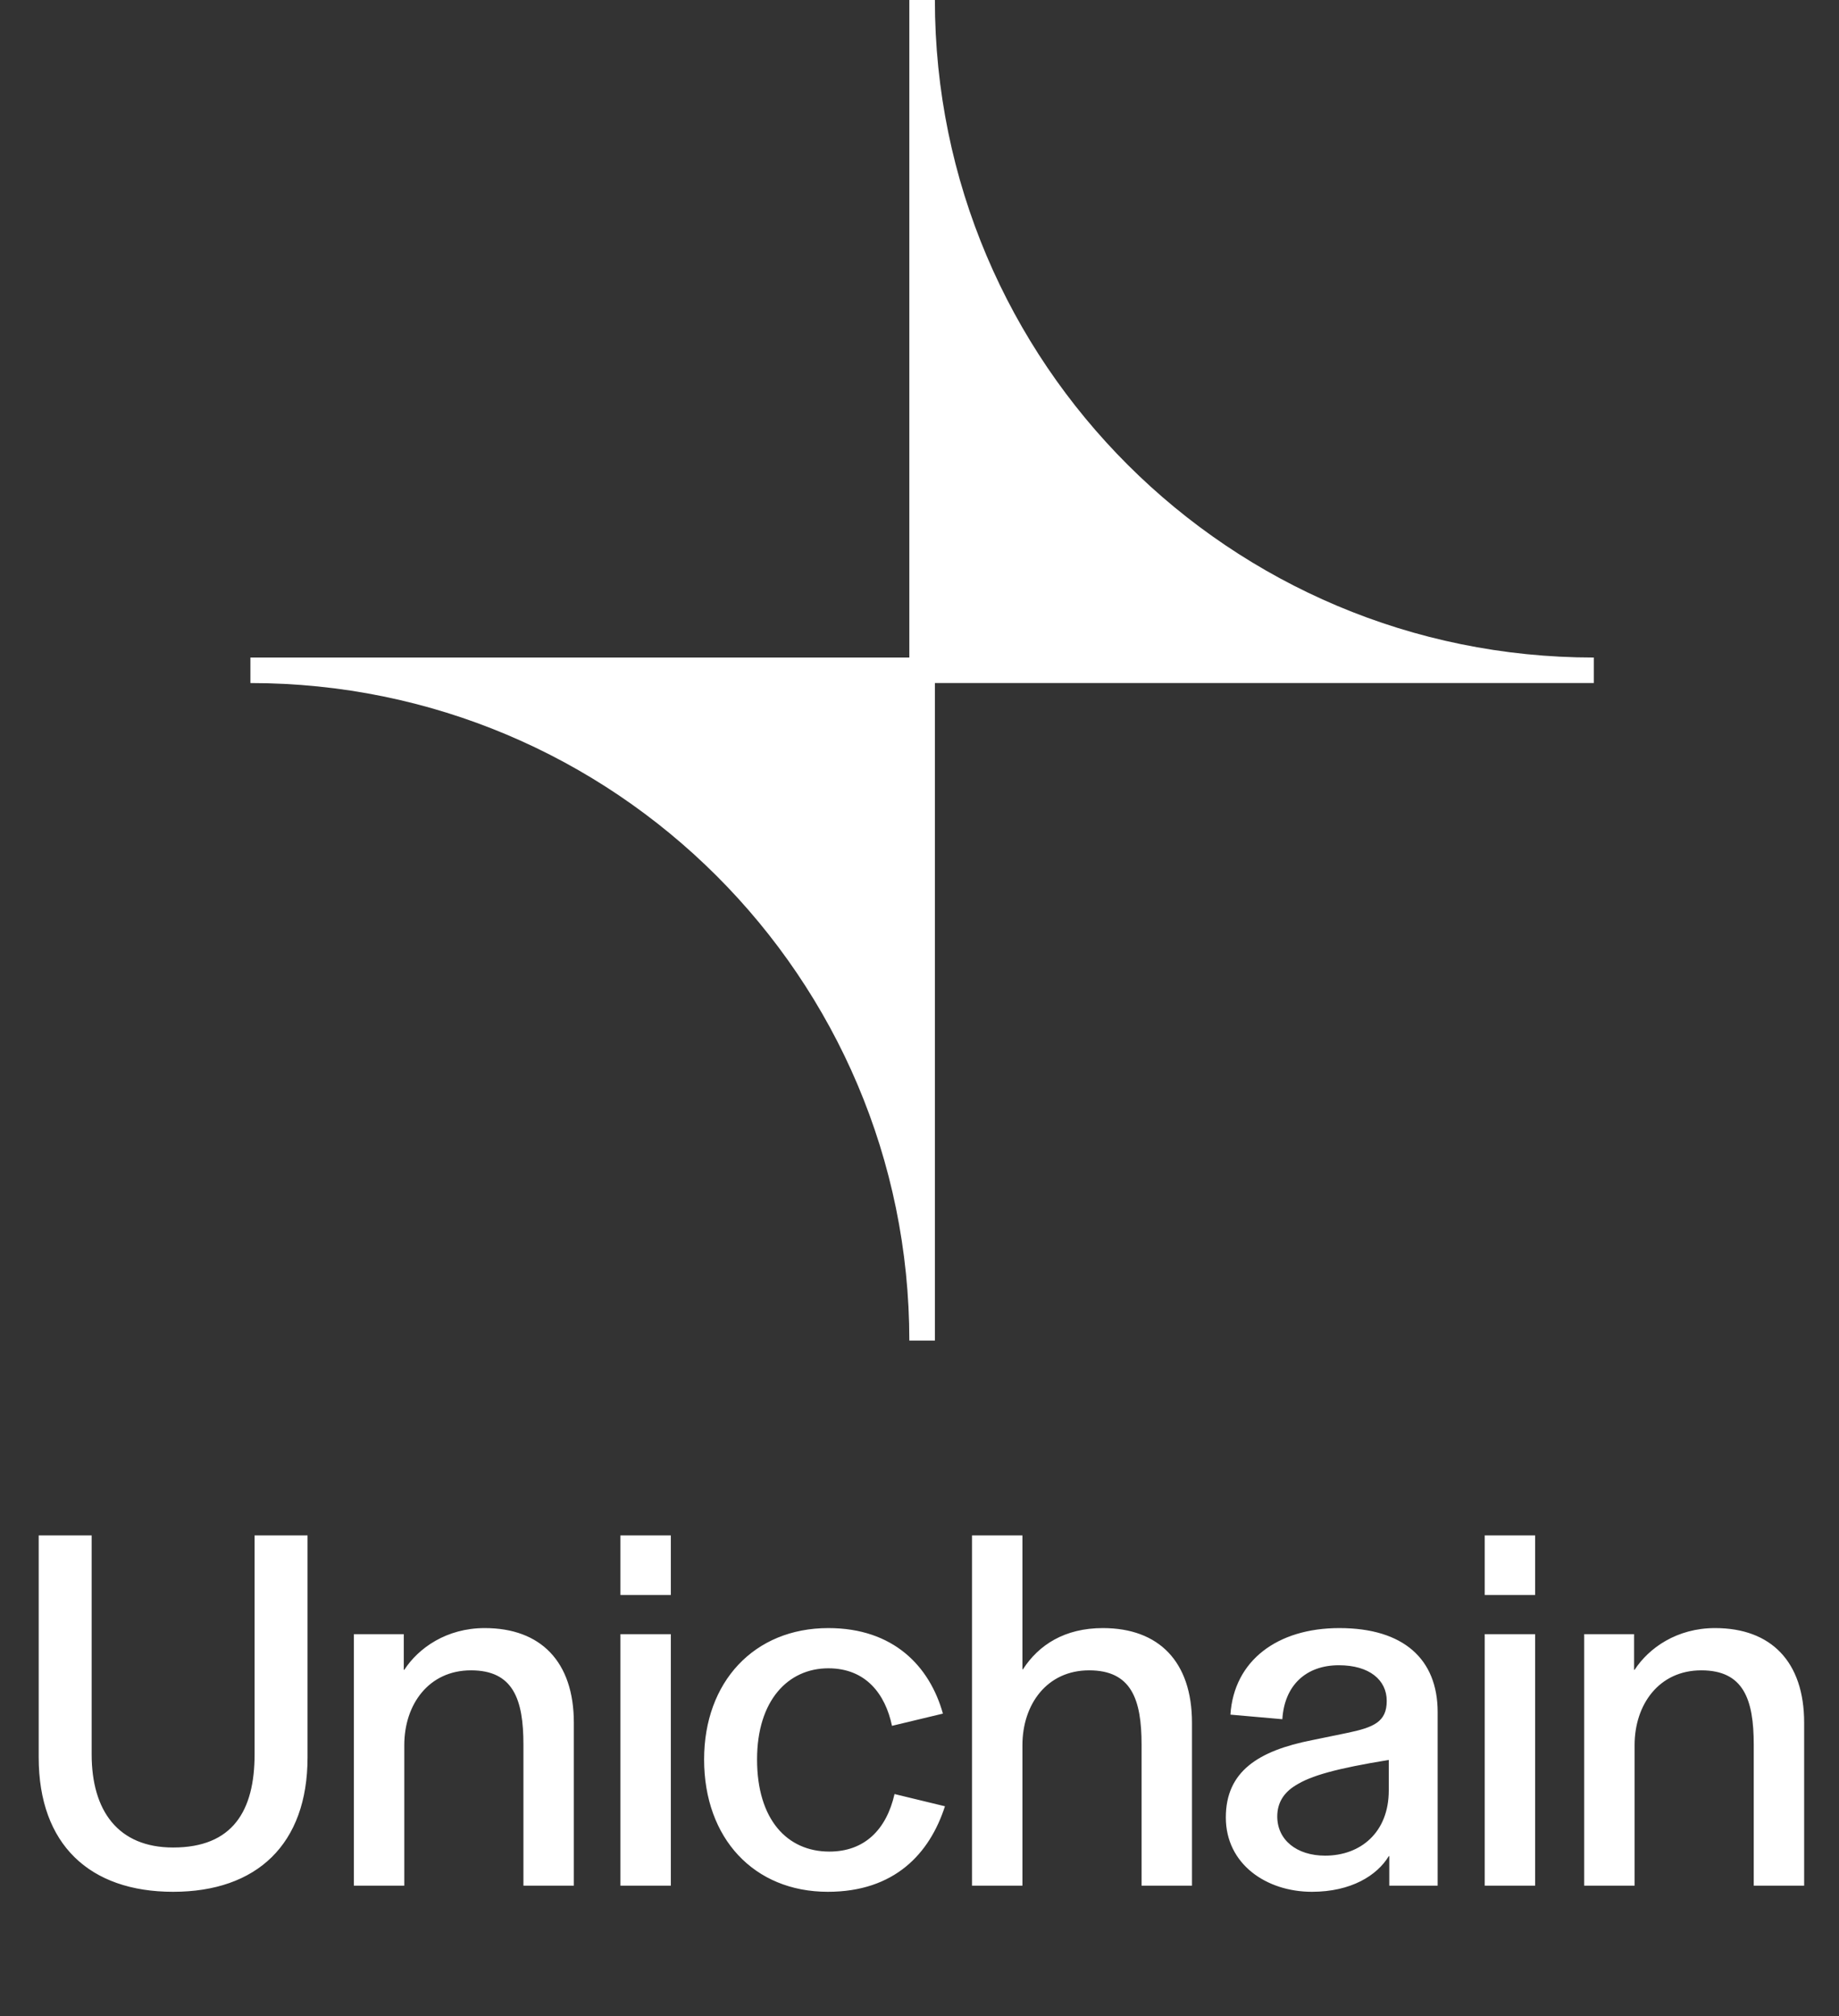
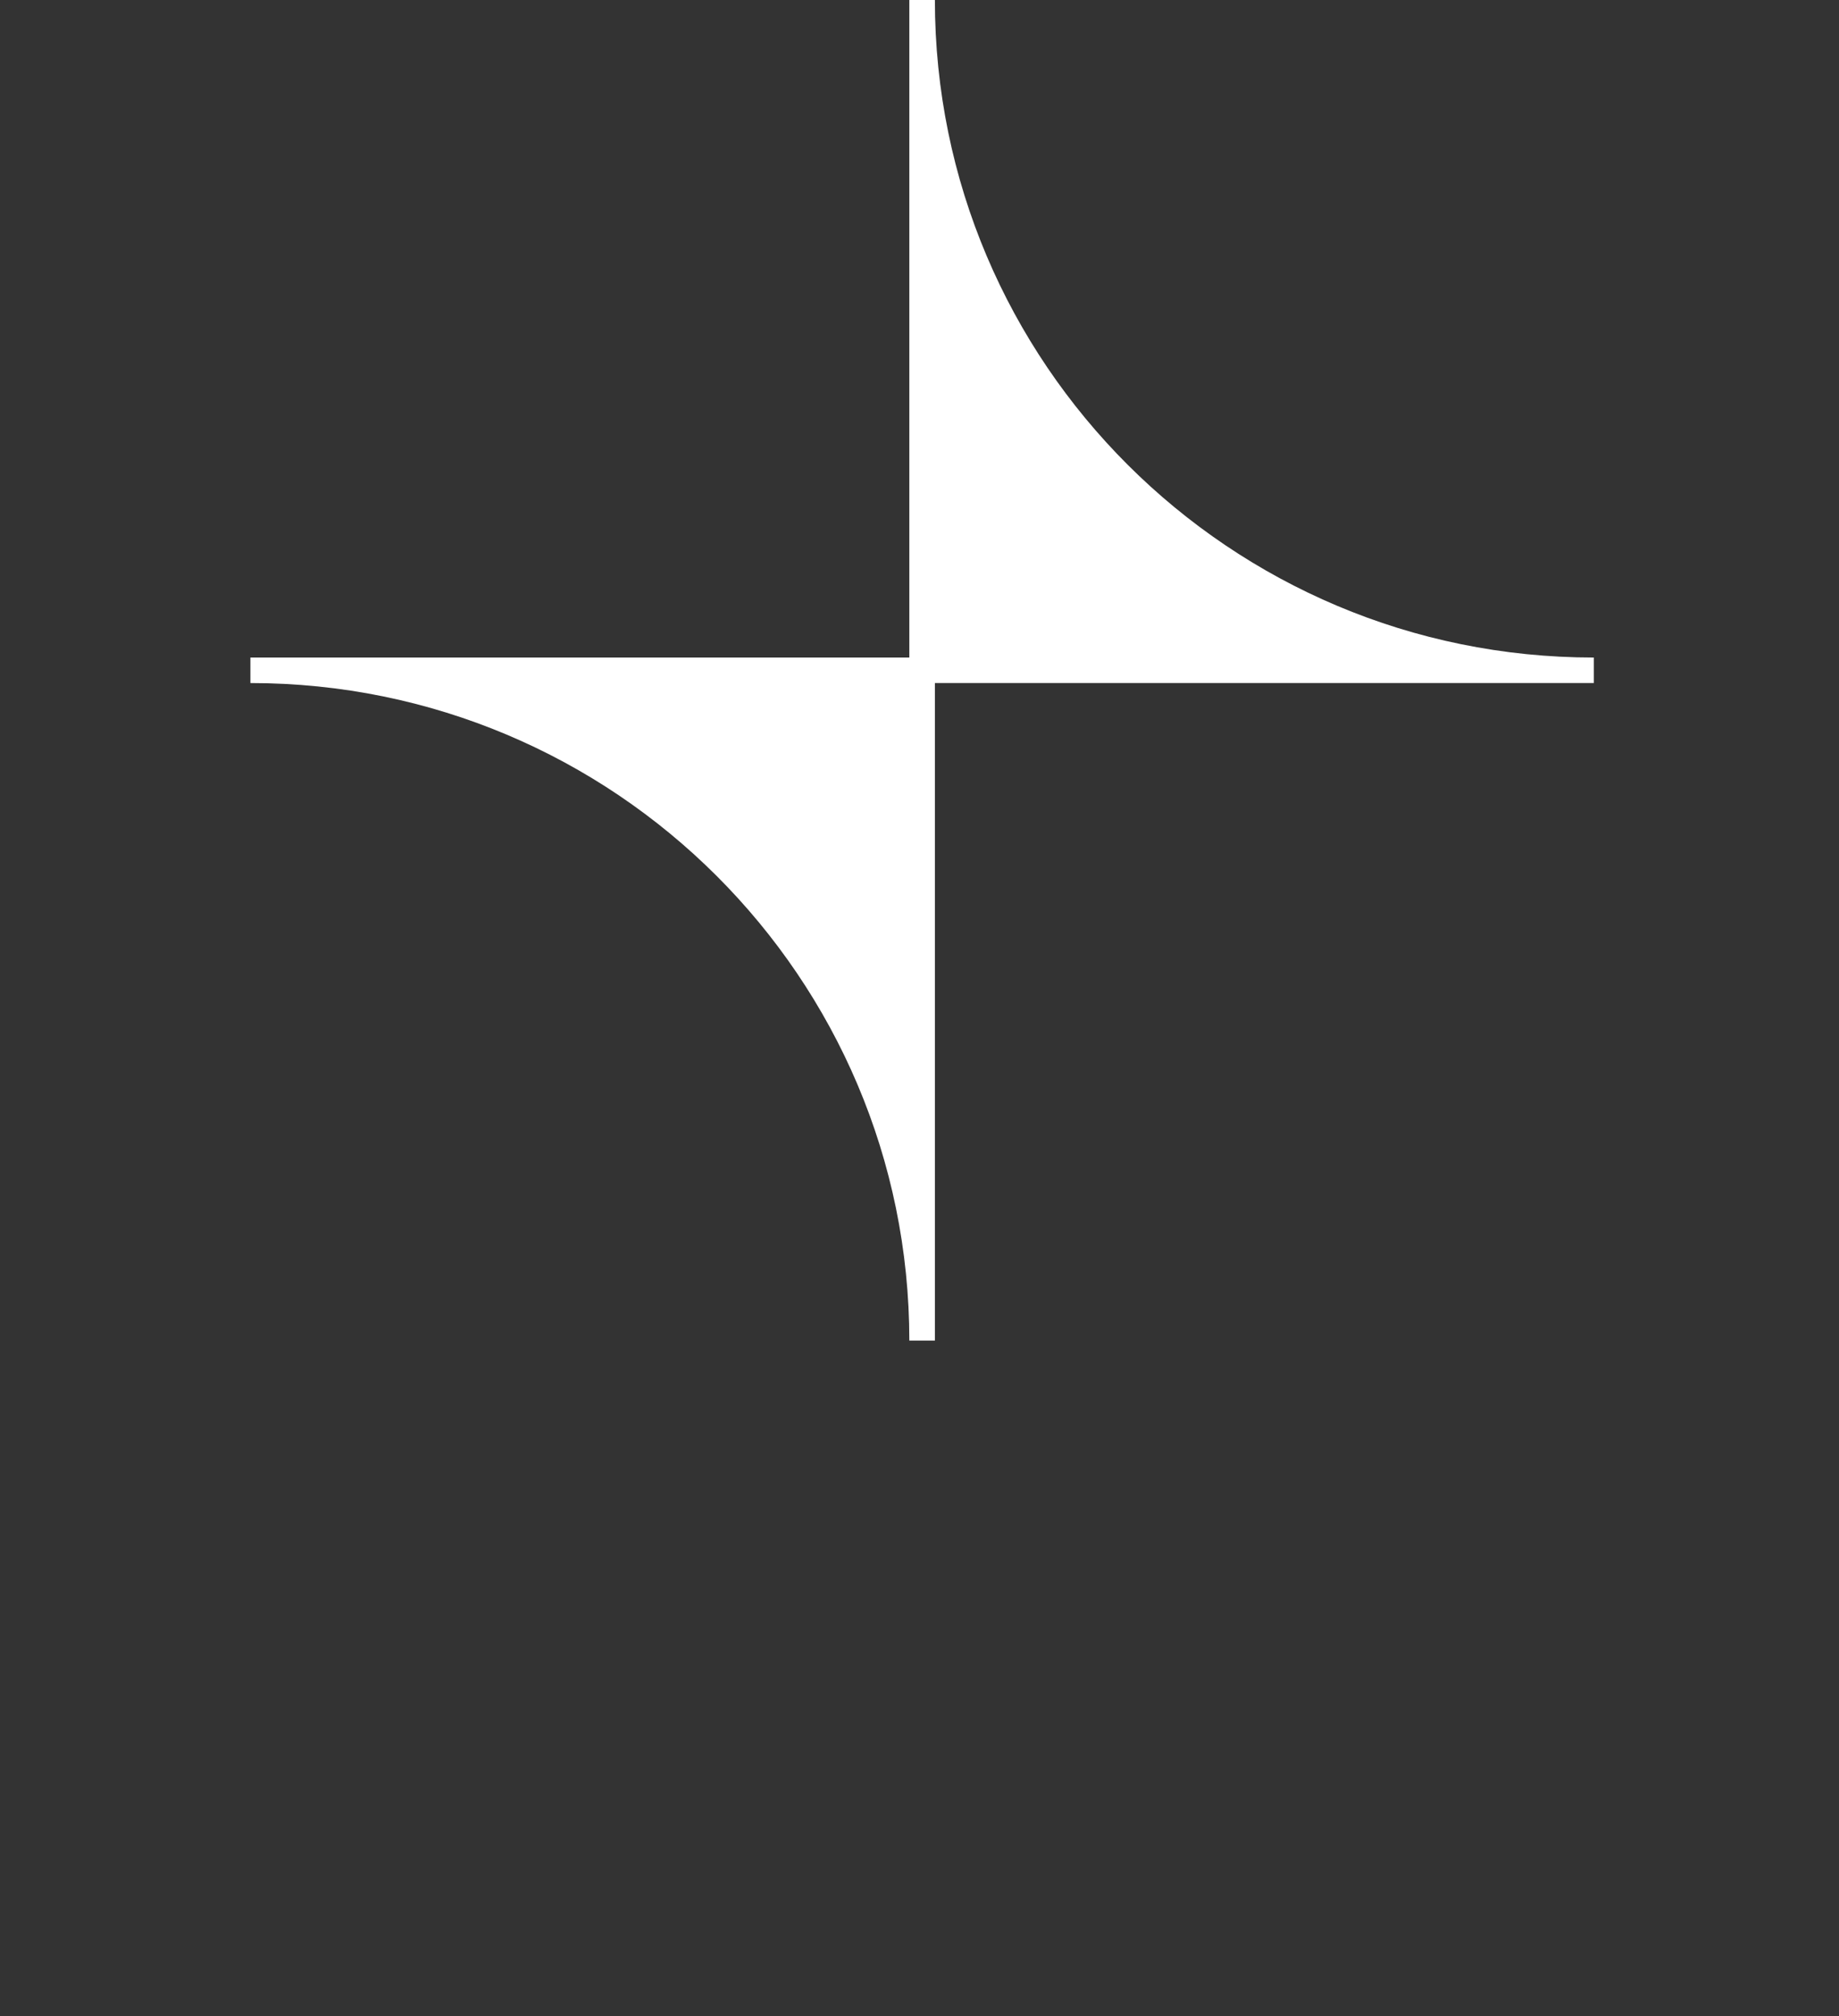
<svg xmlns="http://www.w3.org/2000/svg" width="705" height="773" viewBox="0 0 705 773" fill="none">
  <rect x="0" y="0" width="705" height="773" fill="#333333" stroke="none" />
  <path d="M611 252.11C471.426 252.11 358.4 139.189 358.4 0H348.601V252.11H96V261.89C235.574 261.89 348.601 374.811 348.601 514H358.4V261.89H611V252.11Z" fill="white" />
-   <path d="M66.368 725.342C34.355 725.342 14.835 707.189 14.835 673.81V588.702H35.136V672.638C35.136 694.306 45.286 708.36 66.368 708.36C89.206 708.36 97.6 694.306 97.6 672.638V588.702H117.901V673.81C117.901 707.189 98.381 725.342 66.368 725.342ZM135.663 723V626.571H154.792V640.235H154.987C160.453 631.842 171.189 624.229 185.829 624.229C207.301 624.229 219.989 637.112 219.989 660.536V723H200.664V668.93C200.664 651.557 196.76 640.43 180.559 640.43C164.357 640.43 154.987 653.509 154.987 669.125V723H135.663ZM237.845 723V626.571H257.17V723H237.845ZM237.845 611.541V588.702H257.17V611.541H237.845ZM317.36 725.342C289.056 725.342 269.927 704.846 269.927 674.59C269.927 644.92 289.056 624.229 317.555 624.229C342.541 624.229 356.4 638.869 361.475 657.022L341.955 661.707C339.418 649.605 332 639.65 317.555 639.65C302.135 639.65 290.227 651.947 290.227 674.59C290.227 697.624 301.744 709.922 317.946 709.922C331.415 709.922 339.808 701.528 342.931 687.864L362.256 692.549C356.4 710.702 342.931 725.342 317.36 725.342ZM372.632 723V588.702H391.957V640.04H392.152C398.203 630.67 408.159 624.229 422.799 624.229C444.271 624.229 456.959 637.112 456.959 660.536V723H437.634V668.93C437.634 651.557 433.73 640.43 417.528 640.43C401.327 640.43 391.957 653.509 391.957 669.125V723H372.632ZM502.924 725.342C485.551 725.342 469.935 714.802 469.935 696.843C469.935 679.275 482.233 671.272 503.119 667.173L516.393 664.44C526.738 662.293 531.618 660.146 531.618 652.142C531.618 644.139 524.981 638.478 513.269 638.478C500.581 638.478 492.383 646.286 491.602 659.17L471.692 657.413C473.058 636.722 489.65 624.229 513.465 624.229C538.06 624.229 551.138 636.136 551.138 656.437V723H532.594V711.678H532.399C527.909 719.096 517.954 725.342 502.924 725.342ZM507.999 711.483C521.663 711.483 532.399 702.504 532.399 686.498V674.786C512.098 678.104 502.533 680.837 496.677 684.546C492.188 687.278 489.65 691.182 489.65 696.453C489.65 705.432 497.068 711.483 507.999 711.483ZM569.182 723V626.571H588.507V723H569.182ZM569.182 611.541V588.702H588.507V611.541H569.182ZM607.315 723V626.571H626.444V640.235H626.639C632.105 631.842 642.841 624.229 657.481 624.229C678.953 624.229 691.641 637.112 691.641 660.536V723H672.316V668.93C672.316 651.557 668.412 640.43 652.211 640.43C636.009 640.43 626.639 653.509 626.639 669.125V723H607.315Z" fill="white" />
</svg>